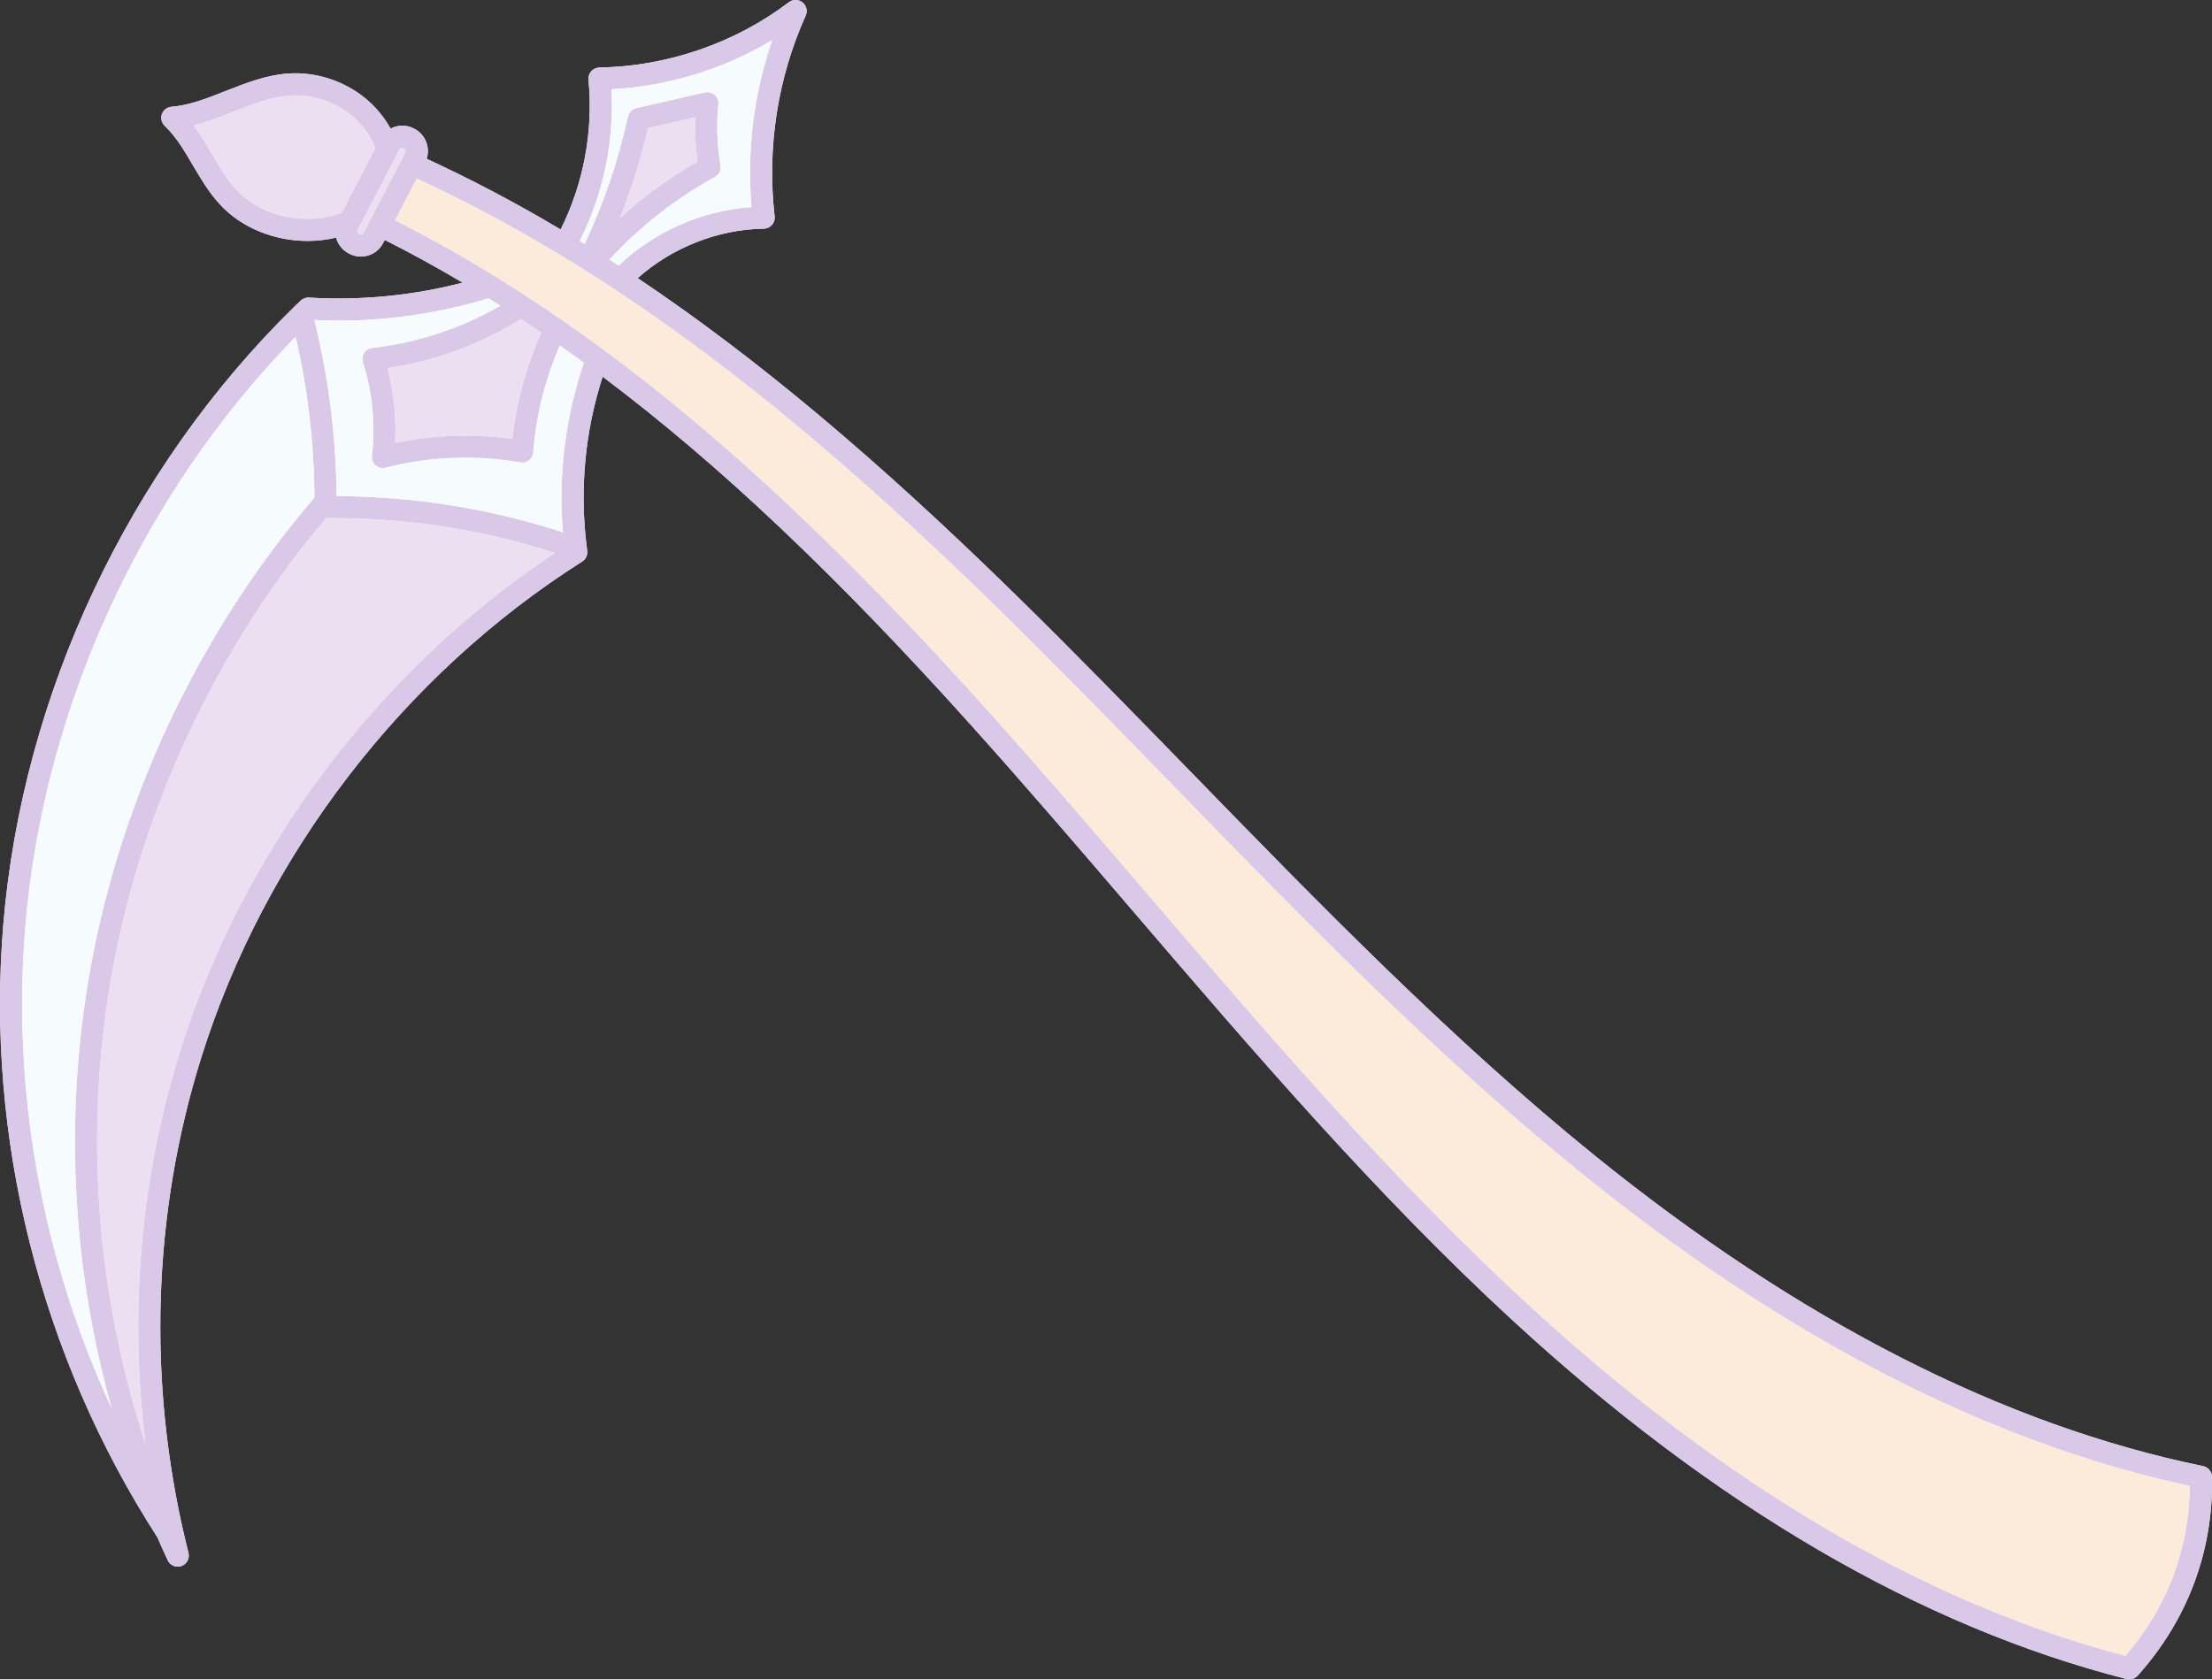
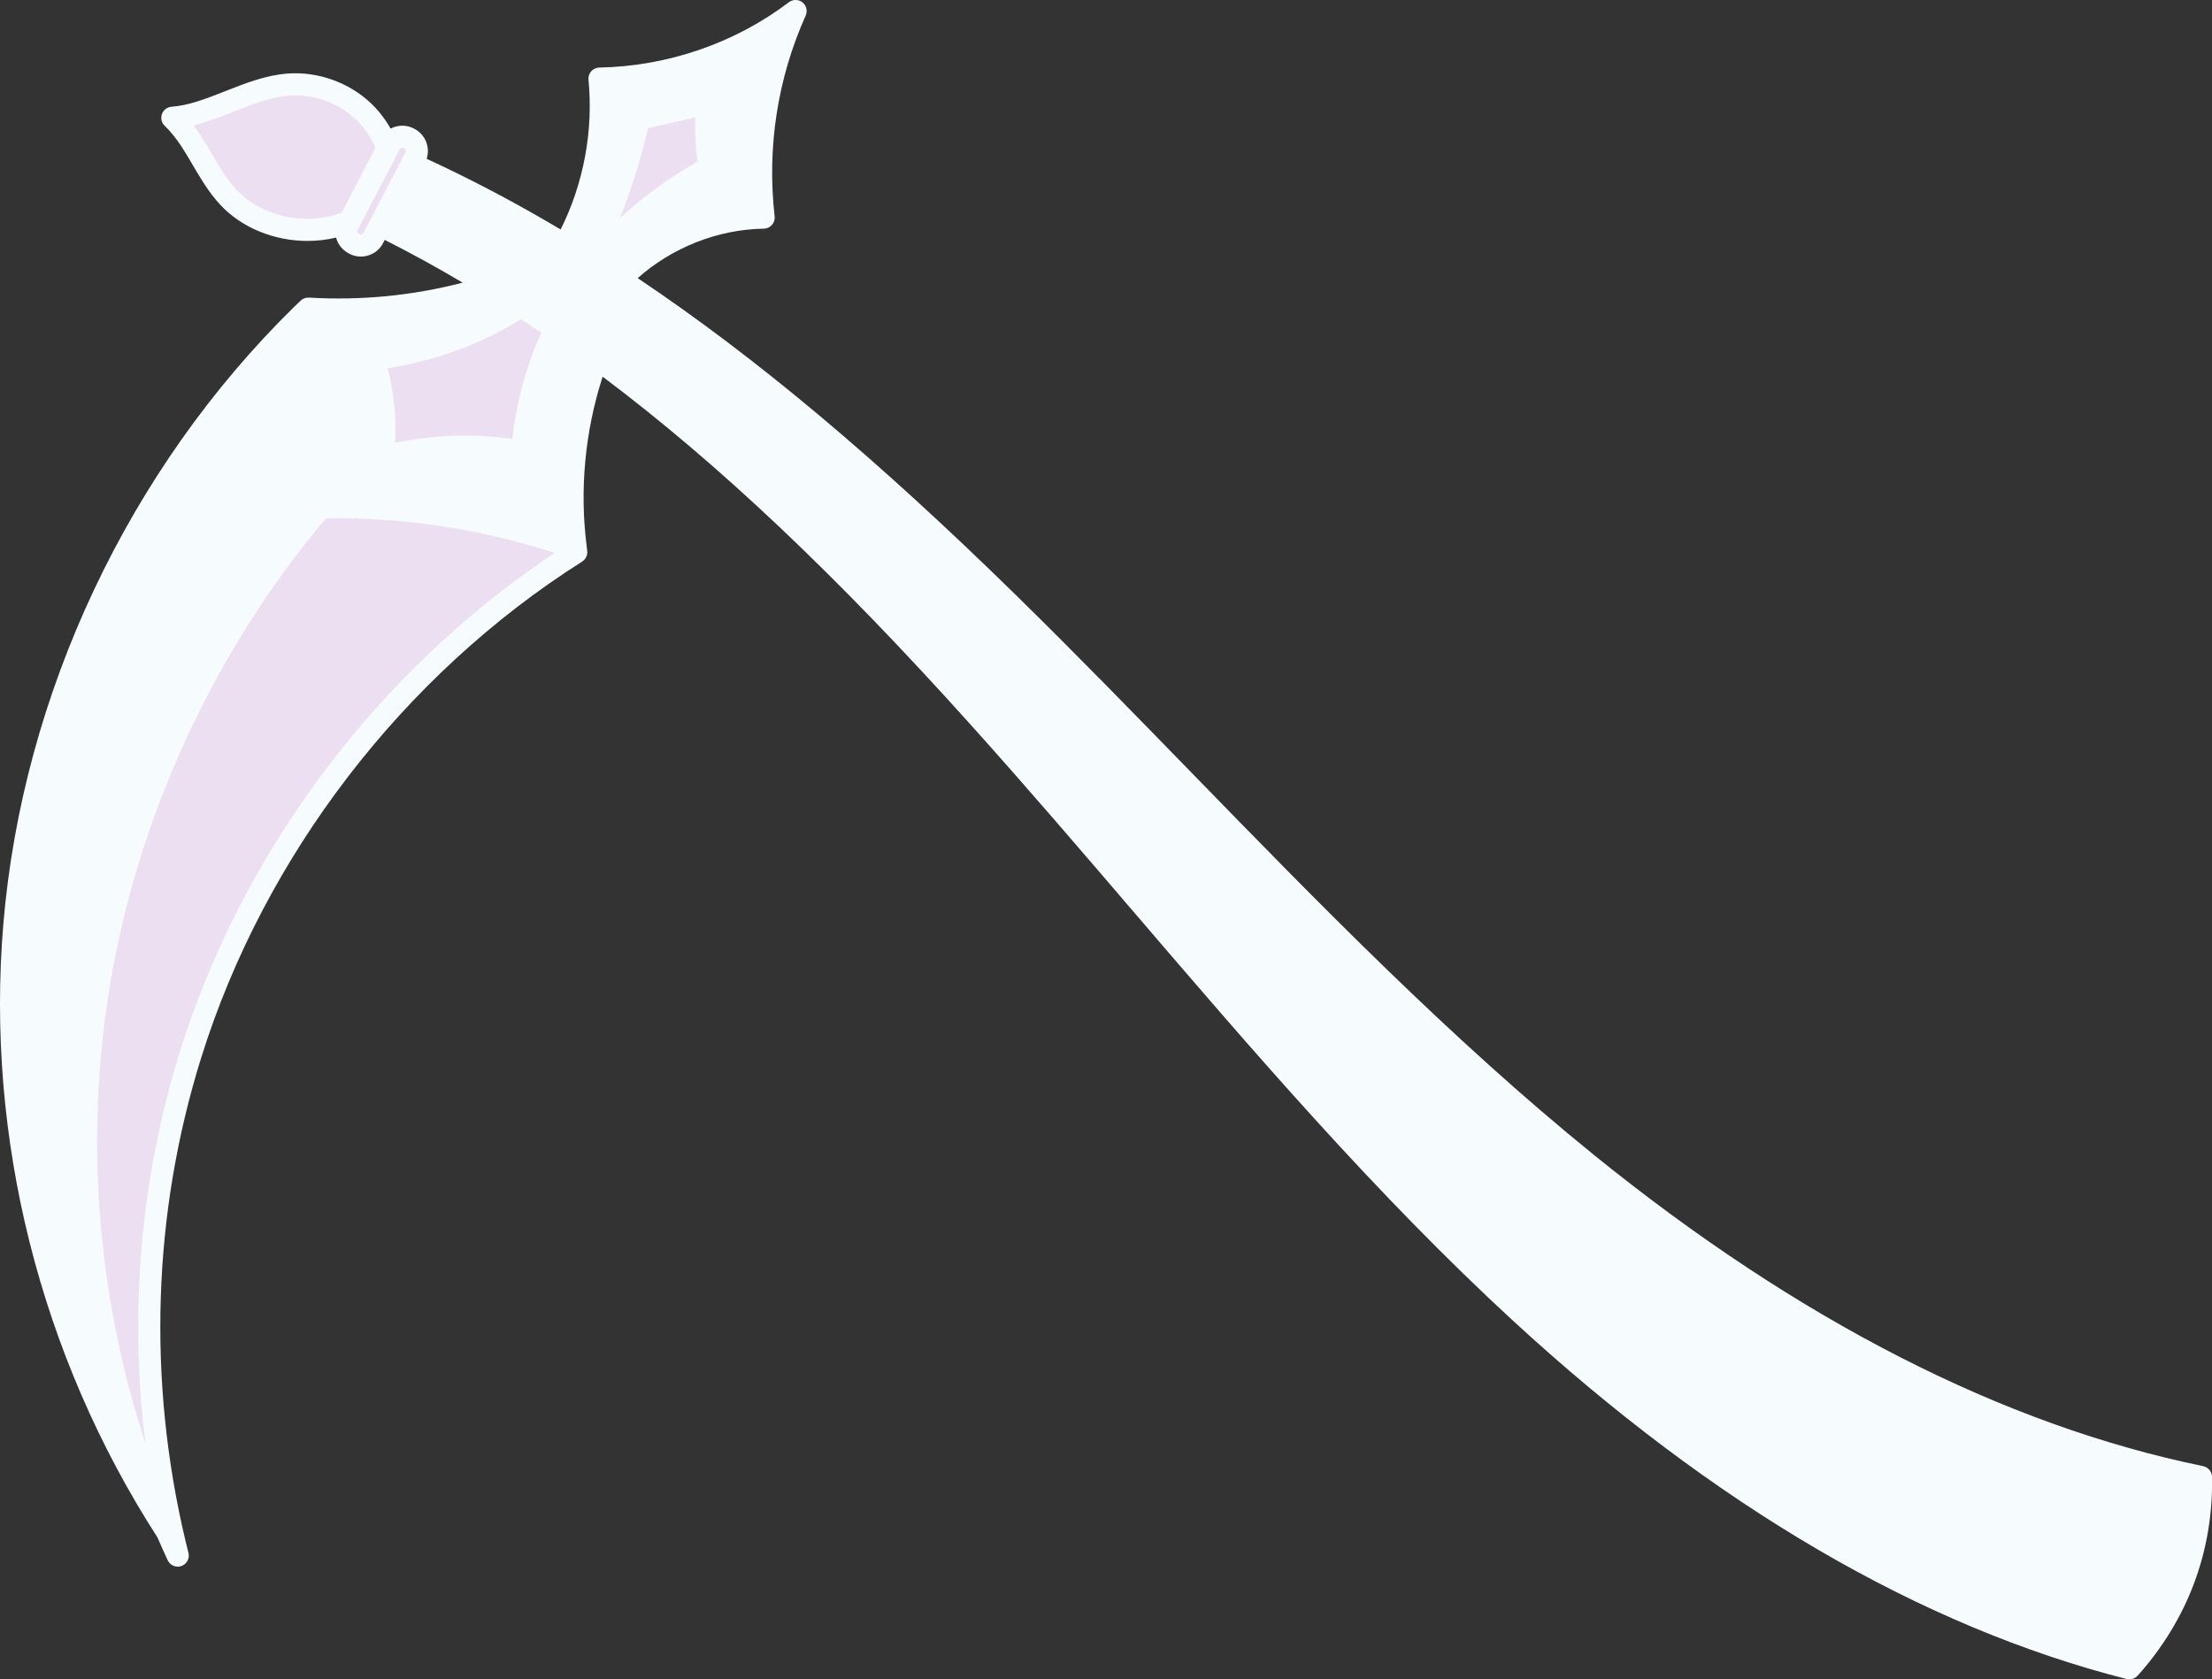
<svg xmlns="http://www.w3.org/2000/svg" height="379.6" preserveAspectRatio="xMidYMid meet" version="1.0" viewBox="0.0 0.0 499.9 379.6" width="499.9" zoomAndPan="magnify">
  <rect x="0.0" y="0.0" width="499.9" height="379.6" fill="#333333" stroke="none" />
  <defs>
    <clipPath id="a">
      <path d="M 0 0 L 499.922 0 L 499.922 379.609 L 0 379.609 Z M 0 0" />
    </clipPath>
  </defs>
  <g>
    <g clip-path="url(#a)">
      <g id="change1_2">
        <path d="M 499.883 333.621 C 499.875 333.531 499.863 333.441 499.852 333.352 C 499.836 333.262 499.805 333.191 499.773 333.109 C 499.754 333.039 499.734 332.961 499.703 332.891 C 499.676 332.809 499.625 332.73 499.586 332.66 C 499.543 332.59 499.512 332.531 499.473 332.469 C 499.426 332.398 499.375 332.34 499.312 332.27 C 499.273 332.211 499.223 332.148 499.176 332.102 C 499.113 332.039 499.055 331.988 498.984 331.941 C 498.926 331.891 498.863 331.84 498.805 331.789 C 498.723 331.738 498.645 331.699 498.562 331.66 C 498.504 331.629 498.445 331.59 498.375 331.559 C 498.242 331.5 498.102 331.461 497.953 331.43 C 497.945 331.43 497.926 331.422 497.902 331.41 C 475.305 326.77 452.426 318.531 429.426 306.781 C 406.426 295.031 383.324 279.77 360.254 261.09 C 327.762 234.762 298.043 204.211 269.293 174.672 C 256.453 161.48 243.176 147.828 229.812 134.73 C 198.145 103.68 170.836 80.781 144.113 62.871 C 151.844 55.969 162.281 51.828 172.613 51.691 C 172.625 51.691 172.633 51.68 172.652 51.68 C 172.723 51.68 172.793 51.68 172.863 51.672 C 172.902 51.672 172.945 51.648 172.984 51.648 C 173.074 51.629 173.164 51.609 173.242 51.59 C 173.324 51.57 173.395 51.539 173.465 51.52 C 173.543 51.488 173.625 51.449 173.695 51.422 C 173.773 51.379 173.836 51.34 173.902 51.301 C 173.973 51.262 174.043 51.211 174.105 51.16 C 174.164 51.109 174.223 51.059 174.281 51.012 C 174.344 50.949 174.402 50.891 174.453 50.828 C 174.504 50.77 174.555 50.711 174.605 50.648 C 174.645 50.578 174.695 50.52 174.734 50.441 C 174.773 50.379 174.805 50.309 174.844 50.238 C 174.875 50.16 174.902 50.09 174.934 50.012 C 174.965 49.93 174.984 49.859 175.004 49.781 C 175.023 49.699 175.031 49.621 175.043 49.539 C 175.062 49.449 175.062 49.371 175.074 49.281 C 175.074 49.238 175.086 49.199 175.086 49.148 C 175.086 49.109 175.074 49.07 175.062 49.031 C 175.062 48.988 175.074 48.949 175.062 48.91 C 173.293 33.371 175.723 17.68 182.086 3.512 C 182.105 3.48 182.105 3.449 182.125 3.41 C 182.152 3.328 182.184 3.238 182.203 3.16 C 182.223 3.078 182.242 3.012 182.254 2.93 C 182.273 2.852 182.281 2.77 182.281 2.691 C 182.293 2.609 182.293 2.531 182.293 2.449 C 182.293 2.371 182.281 2.289 182.281 2.211 C 182.273 2.129 182.262 2.051 182.242 1.969 C 182.223 1.891 182.203 1.809 182.176 1.738 C 182.152 1.66 182.125 1.578 182.094 1.512 C 182.062 1.441 182.031 1.371 181.992 1.301 C 181.953 1.219 181.902 1.148 181.855 1.07 C 181.836 1.039 181.812 1.012 181.793 0.98 C 181.773 0.949 181.742 0.922 181.715 0.891 C 181.664 0.828 181.605 0.762 181.531 0.699 C 181.473 0.641 181.414 0.59 181.355 0.539 C 181.293 0.488 181.234 0.441 181.164 0.398 C 181.086 0.352 181.004 0.309 180.926 0.262 C 180.895 0.25 180.863 0.219 180.836 0.211 C 180.793 0.191 180.762 0.191 180.734 0.18 C 180.645 0.141 180.555 0.109 180.465 0.09 C 180.395 0.07 180.324 0.051 180.242 0.039 C 180.164 0.02 180.086 0.012 180.004 0.012 C 179.926 0 179.844 0 179.762 0 C 179.684 0 179.605 0.012 179.523 0.012 C 179.445 0.02 179.363 0.031 179.281 0.051 C 179.203 0.07 179.133 0.09 179.055 0.109 C 178.973 0.141 178.895 0.172 178.824 0.199 C 178.754 0.23 178.684 0.262 178.613 0.301 C 178.531 0.34 178.453 0.391 178.383 0.441 C 178.355 0.461 178.324 0.48 178.293 0.5 C 166.105 9.75 150.875 14.988 135.434 15.27 C 135.402 15.27 135.363 15.281 135.336 15.281 C 135.305 15.281 135.273 15.281 135.234 15.281 C 135.184 15.289 135.133 15.301 135.086 15.309 C 135.004 15.328 134.914 15.34 134.836 15.359 C 134.754 15.379 134.684 15.41 134.605 15.441 C 134.523 15.469 134.453 15.5 134.383 15.531 C 134.305 15.57 134.234 15.609 134.164 15.648 C 134.094 15.699 134.031 15.738 133.973 15.789 C 133.902 15.84 133.844 15.891 133.781 15.949 C 133.723 16 133.676 16.051 133.625 16.109 C 133.562 16.172 133.512 16.238 133.473 16.301 C 133.426 16.359 133.375 16.43 133.336 16.5 C 133.293 16.57 133.262 16.641 133.223 16.711 C 133.195 16.781 133.152 16.859 133.133 16.93 C 133.105 17.012 133.086 17.09 133.062 17.172 C 133.043 17.25 133.023 17.328 133.012 17.41 C 133.004 17.488 132.992 17.578 132.992 17.672 C 132.992 17.719 132.984 17.762 132.984 17.82 C 132.984 17.852 132.992 17.879 132.992 17.91 C 132.992 17.949 132.984 17.98 132.992 18.012 C 134.125 29.559 131.895 41.488 126.703 51.871 C 116.684 45.91 106.523 40.551 96.422 35.898 C 97.262 33.32 96.145 30.422 93.695 29.141 L 93.535 29.051 C 91.824 28.16 89.863 28.23 88.273 29.07 C 87.074 26.949 85.582 25.012 83.863 23.371 C 78.883 18.629 71.812 16.109 64.965 16.629 C 60.035 17 55.395 18.84 50.902 20.609 C 46.684 22.27 42.703 23.84 38.762 24.129 C 38.703 24.129 38.652 24.148 38.602 24.16 C 38.512 24.172 38.422 24.18 38.344 24.199 C 38.262 24.219 38.195 24.25 38.113 24.27 C 38.035 24.301 37.965 24.328 37.883 24.371 C 37.805 24.398 37.734 24.441 37.664 24.488 C 37.602 24.531 37.535 24.57 37.465 24.609 C 37.395 24.672 37.324 24.73 37.262 24.789 C 37.223 24.82 37.184 24.852 37.145 24.891 C 37.125 24.91 37.113 24.922 37.102 24.941 C 37.043 25.012 36.984 25.078 36.934 25.16 C 36.895 25.219 36.844 25.27 36.805 25.34 C 36.762 25.41 36.723 25.488 36.695 25.559 C 36.664 25.629 36.625 25.699 36.594 25.781 C 36.574 25.852 36.555 25.93 36.535 26.012 C 36.512 26.09 36.492 26.172 36.473 26.25 C 36.465 26.32 36.465 26.398 36.465 26.469 C 36.453 26.559 36.445 26.648 36.453 26.738 C 36.453 26.762 36.453 26.781 36.453 26.809 C 36.453 26.859 36.473 26.91 36.473 26.961 C 36.492 27.051 36.504 27.141 36.523 27.23 C 36.543 27.309 36.574 27.379 36.594 27.461 C 36.625 27.531 36.652 27.609 36.684 27.68 C 36.723 27.762 36.773 27.84 36.812 27.922 C 36.852 27.98 36.883 28.031 36.922 28.09 C 36.992 28.18 37.062 28.262 37.145 28.34 C 37.164 28.371 37.184 28.398 37.215 28.422 C 38.512 29.68 39.812 31.281 41.055 33.18 C 41.914 34.5 42.715 35.859 43.555 37.301 C 45.324 40.301 47.145 43.41 49.625 46.121 C 54.555 51.512 62.004 54.461 69.504 54.461 C 71.672 54.461 73.852 54.211 75.973 53.699 C 75.992 53.781 76.004 53.871 76.023 53.961 C 76.484 55.398 77.465 56.578 78.844 57.301 L 78.945 57.352 C 79.762 57.781 80.652 58 81.543 58 C 82.113 58 82.695 57.91 83.254 57.73 C 84.703 57.281 85.883 56.289 86.574 54.949 L 86.953 54.23 C 92.852 57.211 98.742 60.441 104.562 63.891 C 93.242 66.828 81.582 67.969 69.812 67.27 C 69.805 67.27 69.785 67.27 69.773 67.27 C 69.672 67.27 69.574 67.281 69.473 67.289 C 69.414 67.289 69.344 67.289 69.285 67.301 C 69.172 67.32 69.062 67.352 68.953 67.379 C 68.914 67.391 68.863 67.398 68.824 67.422 C 68.703 67.461 68.594 67.52 68.484 67.578 C 68.453 67.59 68.422 67.609 68.395 67.621 C 68.293 67.68 68.203 67.75 68.113 67.828 C 68.074 67.859 68.035 67.879 67.992 67.922 C 67.973 67.93 67.953 67.941 67.945 67.961 L 66.445 69.398 C 29.062 106.059 5.113 156.898 0.754 208.871 C -3.297 257.172 9.074 306.391 35.574 347.5 C 36.305 349.191 37.074 350.922 37.883 352.641 C 37.883 352.648 37.883 352.648 37.883 352.648 C 37.895 352.66 37.895 352.672 37.902 352.68 C 37.902 352.691 37.914 352.699 37.914 352.711 C 38.012 352.91 38.133 353.09 38.273 353.25 C 38.293 353.27 38.305 353.289 38.312 353.309 C 38.453 353.461 38.613 353.59 38.793 353.711 C 38.824 353.73 38.852 353.75 38.883 353.77 C 39.062 353.871 39.242 353.961 39.445 354.02 C 39.473 354.031 39.504 354.031 39.535 354.039 C 39.742 354.09 39.953 354.129 40.164 354.129 C 40.363 354.129 40.555 354.102 40.742 354.059 C 40.754 354.059 40.762 354.059 40.785 354.051 C 40.895 354.031 40.992 353.98 41.094 353.941 C 41.133 353.922 41.184 353.922 41.223 353.898 C 41.223 353.891 41.234 353.891 41.234 353.891 C 41.344 353.84 41.434 353.781 41.535 353.711 C 41.574 353.68 41.625 353.66 41.664 353.629 C 41.742 353.57 41.805 353.512 41.875 353.441 C 41.922 353.391 41.984 353.352 42.023 353.301 C 42.074 353.25 42.113 353.191 42.152 353.129 C 42.203 353.059 42.262 352.988 42.312 352.91 C 42.352 352.84 42.383 352.762 42.422 352.68 C 42.453 352.621 42.492 352.551 42.512 352.48 C 42.555 352.391 42.574 352.289 42.594 352.191 C 42.602 352.129 42.625 352.078 42.633 352.02 C 42.645 351.941 42.645 351.859 42.652 351.789 C 42.652 351.699 42.664 351.621 42.664 351.531 C 42.664 351.469 42.645 351.41 42.645 351.359 C 42.633 351.25 42.625 351.141 42.594 351.031 L 42.594 351.02 C 42.375 350.141 42.145 349.262 41.934 348.359 C 33.273 312 34.492 274.219 45.465 239.102 C 59.715 193.461 91.102 152.57 131.574 126.93 C 131.574 126.93 131.574 126.93 131.574 126.922 C 131.695 126.852 131.805 126.762 131.914 126.66 C 131.934 126.648 131.953 126.629 131.973 126.621 C 132.086 126.5 132.195 126.379 132.281 126.25 C 132.336 126.172 132.375 126.09 132.414 126.012 C 132.453 125.949 132.492 125.891 132.523 125.828 C 132.543 125.762 132.562 125.699 132.586 125.629 C 132.625 125.531 132.652 125.43 132.676 125.32 C 132.703 125.18 132.723 125.039 132.734 124.891 C 132.734 124.859 132.723 124.82 132.723 124.789 C 132.723 124.648 132.715 124.52 132.695 124.391 L 132.695 124.379 C 132.652 124.148 132.633 123.93 132.605 123.648 C 130.945 110.73 132.195 97.488 136.195 85.141 C 162.395 104.84 188.934 129.93 219.402 163.852 C 231.863 177.711 244.215 192.129 256.164 206.078 C 283.094 237.5 310.945 270 341.934 298.539 C 387.402 340.41 434.055 367.672 480.602 379.531 C 480.625 379.539 480.645 379.531 480.664 379.539 C 480.844 379.578 481.023 379.609 481.203 379.609 L 481.215 379.609 C 481.375 379.609 481.535 379.59 481.695 379.559 C 481.734 379.551 481.773 379.539 481.812 379.531 C 481.926 379.5 482.035 379.469 482.133 379.43 C 482.184 379.41 482.234 379.379 482.285 379.359 C 482.383 379.309 482.484 379.262 482.574 379.199 C 482.613 379.172 482.664 379.148 482.695 379.121 C 482.824 379.02 482.945 378.922 483.055 378.801 C 483.062 378.789 483.062 378.789 483.074 378.789 C 488.633 372.641 493.062 365.391 495.875 357.809 C 498.703 350.219 500.062 342.172 499.902 333.871 C 499.902 333.871 499.902 333.859 499.902 333.852 C 499.902 333.84 499.902 333.828 499.902 333.809 C 499.902 333.75 499.883 333.691 499.883 333.621" fill="#f6fcfd" />
      </g>
      <g id="change2_1">
-         <path d="M 70.574 113.051 C 70.723 112.859 70.895 112.66 71.062 112.461 C 70.984 100.191 69.555 87.988 66.812 76.109 C 32.082 111.66 9.883 159.949 5.734 209.289 C 2.613 246.531 9.484 284.32 25.234 318.352 C 17.125 289.309 14.902 258.922 18.852 229.031 C 24.402 186.84 42.773 145.648 70.574 113.051 Z M 125.375 124.988 C 108.914 119.629 91.145 116.91 73.672 117.141 C 46.875 148.93 29.195 188.828 23.805 229.691 C 19.535 262.109 22.672 295.121 32.875 326.289 C 29.152 296.41 31.773 266.148 40.695 237.609 C 54.875 192.18 85.625 151.359 125.375 124.988 Z M 77.215 48.09 L 84.863 33.41 C 83.805 30.969 82.273 28.762 80.414 26.988 C 76.445 23.211 70.812 21.199 65.344 21.621 C 61.164 21.93 57.062 23.551 52.734 25.262 C 49.812 26.41 46.812 27.578 43.742 28.34 C 44.254 29.012 44.754 29.699 45.234 30.441 C 46.164 31.871 47.035 33.34 47.875 34.77 C 49.574 37.68 51.184 40.43 53.305 42.738 C 59.023 48.988 68.953 51.16 77.215 48.09 Z M 91.633 34.441 C 91.793 34.129 91.664 33.719 91.352 33.559 L 91.195 33.469 C 90.902 33.32 90.484 33.441 90.324 33.762 L 89.895 34.578 C 89.895 34.59 89.895 34.59 89.883 34.602 L 89.332 35.66 L 81.215 51.238 L 80.844 51.949 C 80.734 52.172 80.762 52.371 80.793 52.461 C 80.824 52.559 80.914 52.738 81.113 52.852 L 81.223 52.898 C 81.465 53.031 81.652 52.988 81.754 52.961 C 81.875 52.93 82.035 52.84 82.145 52.641 L 83.633 49.781 C 83.633 49.781 83.633 49.781 83.633 49.77 L 83.645 49.762 Z M 122.336 75.199 C 120.805 74.16 119.273 73.141 117.754 72.141 C 108.586 77.82 98.254 81.621 87.613 83.219 C 89.023 88.699 89.582 94.43 89.293 100.102 C 97.965 98.289 107.012 97.988 115.781 99.211 C 116.695 90.969 118.926 82.762 122.336 75.199 Z M 131.965 82 C 130.176 80.699 128.355 79.391 126.504 78.102 C 123.195 85.719 121.125 94 120.512 102.262 C 120.504 102.301 120.492 102.34 120.492 102.379 C 120.484 102.422 120.484 102.461 120.484 102.5 C 120.473 102.539 120.453 102.57 120.453 102.609 C 120.434 102.699 120.402 102.789 120.375 102.871 C 120.355 102.941 120.336 103.012 120.305 103.07 C 120.262 103.16 120.223 103.23 120.176 103.309 C 120.145 103.371 120.113 103.43 120.074 103.488 C 120.012 103.559 119.965 103.629 119.902 103.699 C 119.855 103.75 119.812 103.801 119.773 103.84 C 119.703 103.91 119.625 103.98 119.543 104.039 C 119.504 104.07 119.465 104.109 119.414 104.141 C 119.324 104.199 119.223 104.25 119.125 104.301 C 119.086 104.32 119.043 104.34 119.004 104.359 C 118.902 104.41 118.793 104.441 118.684 104.469 C 118.633 104.48 118.594 104.5 118.555 104.512 C 118.445 104.531 118.336 104.539 118.223 104.551 C 118.176 104.559 118.113 104.57 118.062 104.57 C 118.043 104.57 118.031 104.57 118.023 104.57 C 117.953 104.57 117.895 104.57 117.836 104.559 C 117.793 104.559 117.754 104.551 117.703 104.539 C 117.664 104.539 117.625 104.539 117.586 104.531 C 107.543 102.77 97.012 103.172 87.152 105.711 C 87.133 105.719 87.113 105.719 87.094 105.719 C 86.914 105.762 86.723 105.789 86.535 105.789 L 86.523 105.789 C 86.512 105.789 86.504 105.789 86.492 105.789 C 86.414 105.789 86.324 105.789 86.242 105.781 C 86.223 105.77 86.203 105.77 86.195 105.77 C 86.062 105.75 85.934 105.719 85.812 105.68 C 85.793 105.672 85.762 105.672 85.734 105.66 C 85.594 105.609 85.453 105.551 85.324 105.48 C 85.285 105.461 85.242 105.43 85.203 105.398 C 85.113 105.352 85.035 105.289 84.953 105.23 C 84.914 105.191 84.875 105.148 84.832 105.121 C 84.754 105.051 84.695 104.98 84.625 104.91 C 84.594 104.859 84.555 104.82 84.523 104.781 C 84.465 104.699 84.414 104.621 84.363 104.531 C 84.344 104.48 84.312 104.441 84.285 104.391 C 84.242 104.301 84.215 104.211 84.184 104.121 C 84.164 104.07 84.133 104.012 84.125 103.949 C 84.113 103.941 84.113 103.93 84.102 103.922 C 84.094 103.859 84.094 103.801 84.082 103.75 C 84.062 103.648 84.043 103.559 84.035 103.461 C 84.035 103.371 84.043 103.281 84.043 103.191 C 84.043 103.129 84.035 103.07 84.043 103 C 84.273 101.07 84.383 99.121 84.383 97.18 C 84.383 91.988 83.582 86.789 82.023 81.879 C 81.973 81.73 81.945 81.57 81.922 81.398 C 81.902 81.238 81.902 81.078 81.922 80.93 C 81.922 80.922 81.922 80.91 81.922 80.898 C 81.934 80.73 81.965 80.57 82.012 80.422 C 82.043 80.32 82.082 80.23 82.125 80.141 C 82.152 80.078 82.164 80.02 82.195 79.969 C 82.234 79.898 82.285 79.828 82.332 79.762 C 82.375 79.691 82.402 79.629 82.453 79.57 C 82.504 79.512 82.555 79.461 82.602 79.41 C 82.664 79.352 82.723 79.281 82.793 79.219 C 82.914 79.121 83.043 79.02 83.195 78.941 C 83.332 78.859 83.492 78.801 83.645 78.75 C 83.652 78.738 83.652 78.738 83.652 78.738 C 83.754 78.711 83.844 78.699 83.945 78.68 C 84.004 78.672 84.062 78.648 84.133 78.641 C 84.133 78.641 84.133 78.641 84.145 78.641 L 84.152 78.641 C 94.293 77.5 104.223 74.219 113.086 69.109 C 112.195 68.539 111.305 67.988 110.402 67.43 C 99.395 70.77 88.043 72.469 76.555 72.469 C 74.723 72.469 72.883 72.422 71.043 72.328 C 74.254 85.309 75.945 98.68 76.062 112.141 C 93.395 112.191 110.945 115 127.234 120.34 C 126.133 107.422 127.754 94.27 131.965 82 Z M 157.133 26.52 L 146.434 28.969 C 144.855 35.871 142.742 42.66 140.125 49.262 C 145.465 44.379 151.324 40.121 157.645 36.512 C 157.176 33.199 157.004 29.859 157.133 26.52 Z M 169.844 46.809 C 168.754 33.988 170.363 21.121 174.531 9.051 C 163.594 15.629 151.004 19.5 138.176 20.172 C 138.836 31.941 136.336 43.941 131.004 54.461 C 131.375 54.691 131.742 54.91 132.125 55.148 C 136.473 45.93 139.762 36.262 141.902 26.352 C 141.926 26.289 141.945 26.238 141.965 26.191 C 141.984 26.102 142.012 26.012 142.043 25.922 C 142.074 25.852 142.113 25.781 142.152 25.711 C 142.195 25.641 142.223 25.57 142.273 25.5 C 142.312 25.43 142.375 25.371 142.426 25.309 C 142.473 25.238 142.523 25.18 142.586 25.121 C 142.633 25.07 142.695 25.02 142.742 24.98 C 142.812 24.922 142.883 24.859 142.953 24.809 C 143.012 24.77 143.074 24.738 143.145 24.699 C 143.215 24.66 143.293 24.621 143.375 24.578 C 143.453 24.551 143.531 24.531 143.613 24.5 C 143.676 24.48 143.734 24.461 143.793 24.441 L 159.305 20.898 C 159.344 20.891 159.395 20.891 159.434 20.879 C 159.523 20.859 159.613 20.852 159.703 20.84 C 159.793 20.84 159.883 20.84 159.973 20.84 C 160.023 20.852 160.062 20.84 160.113 20.852 C 160.133 20.852 160.164 20.859 160.184 20.859 C 160.281 20.871 160.375 20.898 160.473 20.922 C 160.543 20.941 160.613 20.949 160.676 20.98 C 160.754 21 160.836 21.039 160.914 21.078 C 160.984 21.109 161.055 21.141 161.125 21.18 C 161.195 21.219 161.254 21.27 161.324 21.32 C 161.383 21.371 161.453 21.41 161.504 21.461 C 161.574 21.52 161.625 21.578 161.684 21.641 C 161.734 21.691 161.781 21.75 161.836 21.809 C 161.883 21.879 161.926 21.941 161.973 22.012 C 162.012 22.078 162.055 22.148 162.094 22.23 C 162.125 22.289 162.152 22.359 162.184 22.441 C 162.215 22.52 162.242 22.602 162.262 22.691 C 162.273 22.719 162.281 22.75 162.293 22.77 C 162.305 22.82 162.305 22.871 162.312 22.922 C 162.324 23 162.344 23.09 162.344 23.18 C 162.355 23.27 162.355 23.352 162.344 23.441 C 162.344 23.488 162.355 23.539 162.344 23.578 C 161.875 28.191 162.043 32.84 162.844 37.391 C 162.844 37.422 162.844 37.441 162.844 37.469 C 162.855 37.559 162.863 37.648 162.863 37.75 C 162.863 37.82 162.875 37.898 162.863 37.969 C 162.863 38.051 162.844 38.129 162.836 38.211 C 162.824 38.289 162.812 38.371 162.793 38.449 C 162.773 38.531 162.742 38.602 162.715 38.672 C 162.684 38.75 162.664 38.828 162.625 38.898 C 162.594 38.969 162.543 39.039 162.504 39.109 C 162.465 39.18 162.426 39.238 162.375 39.309 C 162.336 39.371 162.273 39.43 162.223 39.488 C 162.164 39.551 162.113 39.609 162.055 39.672 C 161.992 39.719 161.934 39.762 161.875 39.809 C 161.805 39.859 161.723 39.922 161.645 39.961 C 161.625 39.98 161.605 40 161.574 40.012 C 152.633 44.91 144.633 51.199 137.742 58.68 C 138.402 59.109 139.094 59.551 139.812 60.02 C 147.945 52.309 158.664 47.602 169.844 46.809 Z M 491.195 356.07 C 493.586 349.648 494.812 342.871 494.895 335.879 C 449.535 326.148 403.184 302.309 357.113 264.969 C 324.395 238.461 294.555 207.809 265.703 178.16 C 252.883 164.98 239.633 151.359 226.312 138.301 C 193.844 106.469 166.023 83.27 138.762 65.301 C 136.383 63.75 134.426 62.48 132.562 61.32 L 131.855 60.859 C 129.965 59.68 128.133 58.551 126.414 57.52 C 115.754 51.07 104.934 45.32 94.184 40.371 L 89.262 49.801 C 96.934 53.672 104.605 57.949 112.094 62.59 C 114.473 64.051 116.855 65.57 119.152 67.078 C 119.164 67.078 119.176 67.09 119.184 67.09 C 119.184 67.09 119.184 67.102 119.195 67.102 C 121.742 68.762 124.336 70.5 126.895 72.262 C 130.145 74.5 133.344 76.789 136.426 79.059 C 163.805 99.27 191.355 125.148 223.125 160.5 C 235.625 174.422 247.992 188.859 259.965 202.828 C 286.793 234.141 314.543 266.52 345.324 294.859 C 389.684 335.719 435.102 362.43 480.344 374.289 C 485.023 368.859 488.762 362.602 491.195 356.07 Z M 499.902 333.871 C 500.062 342.172 498.703 350.219 495.875 357.809 C 493.062 365.391 488.633 372.641 483.074 378.789 C 483.062 378.789 483.062 378.789 483.055 378.801 C 482.945 378.922 482.824 379.02 482.695 379.121 C 482.664 379.148 482.613 379.172 482.574 379.199 C 482.484 379.262 482.383 379.309 482.285 379.359 C 482.234 379.379 482.184 379.41 482.133 379.43 C 482.035 379.469 481.926 379.5 481.812 379.531 C 481.773 379.539 481.734 379.551 481.695 379.559 C 481.535 379.59 481.375 379.609 481.215 379.609 L 481.203 379.609 C 481.023 379.609 480.844 379.578 480.664 379.539 C 480.645 379.531 480.625 379.539 480.602 379.531 C 434.055 367.672 387.402 340.41 341.934 298.539 C 310.945 270 283.094 237.5 256.164 206.078 C 244.215 192.129 231.863 177.711 219.402 163.852 C 188.934 129.93 162.395 104.84 136.195 85.141 C 132.195 97.488 130.945 110.73 132.605 123.648 C 132.633 123.93 132.652 124.148 132.695 124.379 L 132.695 124.391 C 132.715 124.52 132.723 124.648 132.723 124.789 C 132.723 124.82 132.734 124.859 132.734 124.891 C 132.723 125.039 132.703 125.18 132.676 125.32 C 132.652 125.43 132.625 125.531 132.586 125.629 C 132.562 125.699 132.543 125.762 132.523 125.828 C 132.492 125.891 132.453 125.949 132.414 126.012 C 132.375 126.09 132.336 126.172 132.281 126.25 C 132.195 126.379 132.086 126.5 131.973 126.621 C 131.953 126.629 131.934 126.648 131.914 126.66 C 131.805 126.762 131.695 126.852 131.574 126.922 C 131.574 126.93 131.574 126.93 131.574 126.93 C 91.102 152.57 59.715 193.461 45.465 239.102 C 34.492 274.219 33.273 312 41.934 348.359 C 42.145 349.262 42.375 350.141 42.594 351.02 L 42.594 351.031 C 42.625 351.141 42.633 351.25 42.645 351.359 C 42.645 351.41 42.664 351.469 42.664 351.531 C 42.664 351.621 42.652 351.699 42.652 351.789 C 42.645 351.859 42.645 351.941 42.633 352.02 C 42.625 352.078 42.602 352.129 42.594 352.191 C 42.574 352.289 42.555 352.391 42.512 352.48 C 42.492 352.551 42.453 352.621 42.422 352.68 C 42.383 352.762 42.352 352.84 42.312 352.91 C 42.262 352.988 42.203 353.059 42.152 353.129 C 42.113 353.191 42.074 353.25 42.023 353.301 C 41.984 353.352 41.922 353.391 41.875 353.441 C 41.805 353.512 41.742 353.57 41.664 353.629 C 41.625 353.66 41.574 353.68 41.535 353.711 C 41.434 353.781 41.344 353.84 41.234 353.891 C 41.234 353.891 41.223 353.891 41.223 353.898 C 41.184 353.922 41.133 353.922 41.094 353.941 C 40.992 353.98 40.895 354.031 40.785 354.051 C 40.762 354.059 40.754 354.059 40.742 354.059 C 40.555 354.102 40.363 354.129 40.164 354.129 C 39.953 354.129 39.742 354.09 39.535 354.039 C 39.504 354.031 39.473 354.031 39.445 354.02 C 39.242 353.961 39.062 353.871 38.883 353.77 C 38.852 353.75 38.824 353.73 38.793 353.711 C 38.613 353.59 38.453 353.461 38.312 353.309 C 38.305 353.289 38.293 353.27 38.273 353.25 C 38.133 353.09 38.012 352.91 37.914 352.711 C 37.914 352.699 37.902 352.691 37.902 352.68 C 37.895 352.672 37.895 352.66 37.883 352.648 C 37.883 352.648 37.883 352.648 37.883 352.641 C 37.074 350.922 36.305 349.191 35.574 347.5 C 9.074 306.391 -3.297 257.172 0.754 208.871 C 5.113 156.898 29.062 106.059 66.445 69.398 L 67.945 67.961 C 67.953 67.941 67.973 67.93 67.992 67.922 C 68.035 67.879 68.074 67.859 68.113 67.828 C 68.203 67.75 68.293 67.68 68.395 67.621 C 68.422 67.609 68.453 67.59 68.484 67.578 C 68.594 67.52 68.703 67.461 68.824 67.422 C 68.863 67.398 68.914 67.391 68.953 67.379 C 69.062 67.352 69.172 67.32 69.285 67.301 C 69.344 67.289 69.414 67.289 69.473 67.289 C 69.574 67.281 69.672 67.27 69.773 67.27 C 69.785 67.27 69.805 67.27 69.812 67.27 C 81.582 67.969 93.242 66.828 104.562 63.891 C 98.742 60.441 92.852 57.211 86.953 54.23 L 86.574 54.949 C 85.883 56.289 84.703 57.281 83.254 57.73 C 82.695 57.91 82.113 58 81.543 58 C 80.652 58 79.762 57.781 78.945 57.352 L 78.844 57.301 C 77.465 56.578 76.484 55.398 76.023 53.961 C 76.004 53.871 75.992 53.781 75.973 53.699 C 73.852 54.211 71.672 54.461 69.504 54.461 C 62.004 54.461 54.555 51.512 49.625 46.121 C 47.145 43.41 45.324 40.301 43.555 37.301 C 42.715 35.859 41.914 34.5 41.055 33.18 C 39.812 31.281 38.512 29.68 37.215 28.422 C 37.184 28.398 37.164 28.371 37.145 28.34 C 37.062 28.262 36.992 28.18 36.922 28.09 C 36.883 28.031 36.852 27.98 36.812 27.922 C 36.773 27.84 36.723 27.762 36.684 27.68 C 36.652 27.609 36.625 27.531 36.594 27.461 C 36.574 27.379 36.543 27.309 36.523 27.23 C 36.504 27.141 36.492 27.051 36.473 26.961 C 36.473 26.91 36.453 26.859 36.453 26.809 C 36.453 26.781 36.453 26.762 36.453 26.738 C 36.445 26.648 36.453 26.559 36.465 26.469 C 36.465 26.398 36.465 26.32 36.473 26.25 C 36.492 26.172 36.512 26.09 36.535 26.012 C 36.555 25.93 36.574 25.852 36.594 25.781 C 36.625 25.699 36.664 25.629 36.695 25.559 C 36.723 25.488 36.762 25.41 36.805 25.34 C 36.844 25.27 36.895 25.219 36.934 25.16 C 36.984 25.078 37.043 25.012 37.102 24.941 C 37.113 24.922 37.125 24.91 37.145 24.891 C 37.184 24.852 37.223 24.82 37.262 24.789 C 37.324 24.73 37.395 24.672 37.465 24.609 C 37.535 24.57 37.602 24.531 37.664 24.488 C 37.734 24.441 37.805 24.398 37.883 24.371 C 37.965 24.328 38.035 24.301 38.113 24.27 C 38.195 24.25 38.262 24.219 38.344 24.199 C 38.422 24.18 38.512 24.172 38.602 24.16 C 38.652 24.148 38.703 24.129 38.762 24.129 C 42.703 23.84 46.684 22.27 50.902 20.609 C 55.395 18.84 60.035 17 64.965 16.629 C 71.812 16.109 78.883 18.629 83.863 23.371 C 85.582 25.012 87.074 26.949 88.273 29.07 C 89.863 28.23 91.824 28.16 93.535 29.051 L 93.695 29.141 C 96.145 30.422 97.262 33.32 96.422 35.898 C 106.523 40.551 116.684 45.91 126.703 51.871 C 131.895 41.488 134.125 29.559 132.992 18.012 C 132.984 17.98 132.992 17.949 132.992 17.91 C 132.992 17.879 132.984 17.852 132.984 17.82 C 132.984 17.762 132.992 17.719 132.992 17.672 C 132.992 17.578 133.004 17.488 133.012 17.41 C 133.023 17.328 133.043 17.25 133.062 17.172 C 133.086 17.09 133.105 17.012 133.133 16.93 C 133.152 16.859 133.195 16.781 133.223 16.711 C 133.262 16.641 133.293 16.57 133.336 16.5 C 133.375 16.43 133.426 16.359 133.473 16.301 C 133.512 16.238 133.562 16.172 133.625 16.109 C 133.676 16.051 133.723 16 133.781 15.949 C 133.844 15.891 133.902 15.84 133.973 15.789 C 134.031 15.738 134.094 15.699 134.164 15.648 C 134.234 15.609 134.305 15.57 134.383 15.531 C 134.453 15.5 134.523 15.469 134.605 15.441 C 134.684 15.41 134.754 15.379 134.836 15.359 C 134.914 15.34 135.004 15.328 135.086 15.309 C 135.133 15.301 135.184 15.289 135.234 15.281 C 135.273 15.281 135.305 15.281 135.336 15.281 C 135.363 15.281 135.402 15.27 135.434 15.27 C 150.875 14.988 166.105 9.75 178.293 0.5 C 178.324 0.48 178.355 0.461 178.383 0.441 C 178.453 0.391 178.531 0.34 178.613 0.301 C 178.684 0.262 178.754 0.23 178.824 0.199 C 178.895 0.172 178.973 0.141 179.055 0.109 C 179.133 0.09 179.203 0.07 179.281 0.051 C 179.363 0.031 179.445 0.02 179.523 0.012 C 179.605 0.012 179.684 0 179.762 0 C 179.844 0 179.926 0 180.004 0.012 C 180.086 0.012 180.164 0.02 180.242 0.039 C 180.324 0.051 180.395 0.07 180.465 0.09 C 180.555 0.109 180.645 0.141 180.734 0.18 C 180.762 0.191 180.793 0.191 180.836 0.211 C 180.863 0.219 180.895 0.25 180.926 0.262 C 181.004 0.309 181.086 0.352 181.164 0.398 C 181.234 0.441 181.293 0.488 181.355 0.539 C 181.414 0.59 181.473 0.641 181.531 0.699 C 181.605 0.762 181.664 0.828 181.715 0.891 C 181.742 0.922 181.773 0.949 181.793 0.98 C 181.812 1.012 181.836 1.039 181.855 1.07 C 181.902 1.148 181.953 1.219 181.992 1.301 C 182.031 1.371 182.062 1.441 182.094 1.512 C 182.125 1.578 182.152 1.66 182.176 1.738 C 182.203 1.809 182.223 1.891 182.242 1.969 C 182.262 2.051 182.273 2.129 182.281 2.211 C 182.281 2.289 182.293 2.371 182.293 2.449 C 182.293 2.531 182.293 2.609 182.281 2.691 C 182.281 2.77 182.273 2.852 182.254 2.93 C 182.242 3.012 182.223 3.078 182.203 3.16 C 182.184 3.238 182.152 3.328 182.125 3.41 C 182.105 3.449 182.105 3.48 182.086 3.512 C 175.723 17.68 173.293 33.371 175.062 48.91 C 175.074 48.949 175.062 48.988 175.062 49.031 C 175.074 49.07 175.086 49.109 175.086 49.148 C 175.086 49.199 175.074 49.238 175.074 49.281 C 175.062 49.371 175.062 49.449 175.043 49.539 C 175.031 49.621 175.023 49.699 175.004 49.781 C 174.984 49.859 174.965 49.93 174.934 50.012 C 174.902 50.09 174.875 50.16 174.844 50.238 C 174.805 50.309 174.773 50.379 174.734 50.441 C 174.695 50.52 174.645 50.578 174.605 50.648 C 174.555 50.711 174.504 50.77 174.453 50.828 C 174.402 50.891 174.344 50.949 174.281 51.012 C 174.223 51.059 174.164 51.109 174.105 51.16 C 174.043 51.211 173.973 51.262 173.902 51.301 C 173.836 51.34 173.773 51.379 173.695 51.422 C 173.625 51.449 173.543 51.488 173.465 51.52 C 173.395 51.539 173.324 51.57 173.242 51.59 C 173.164 51.609 173.074 51.629 172.984 51.648 C 172.945 51.648 172.902 51.672 172.863 51.672 C 172.793 51.68 172.723 51.68 172.652 51.68 C 172.633 51.68 172.625 51.691 172.613 51.691 C 162.281 51.828 151.844 55.969 144.113 62.871 C 170.836 80.781 198.145 103.68 229.812 134.73 C 243.176 147.828 256.453 161.48 269.293 174.672 C 298.043 204.211 327.762 234.762 360.254 261.09 C 383.324 279.77 406.426 295.031 429.426 306.781 C 452.426 318.531 475.305 326.77 497.902 331.41 C 497.926 331.422 497.945 331.43 497.953 331.43 C 498.102 331.461 498.242 331.5 498.375 331.559 C 498.445 331.59 498.504 331.629 498.562 331.66 C 498.645 331.699 498.723 331.738 498.805 331.789 C 498.863 331.84 498.926 331.891 498.984 331.941 C 499.055 331.988 499.113 332.039 499.176 332.102 C 499.223 332.148 499.273 332.211 499.312 332.27 C 499.375 332.34 499.426 332.398 499.473 332.469 C 499.512 332.531 499.543 332.59 499.586 332.66 C 499.625 332.73 499.676 332.809 499.703 332.891 C 499.734 332.961 499.754 333.039 499.773 333.109 C 499.805 333.191 499.836 333.262 499.852 333.352 C 499.863 333.441 499.875 333.531 499.883 333.621 C 499.883 333.691 499.902 333.75 499.902 333.809 C 499.902 333.828 499.902 333.84 499.902 333.852 C 499.902 333.859 499.902 333.871 499.902 333.871" fill="#d9c8e8" />
-       </g>
+         </g>
    </g>
    <g id="change3_1">
-       <path d="M 494.895 335.879 C 494.812 342.871 493.586 349.648 491.195 356.07 C 488.762 362.602 485.023 368.859 480.344 374.289 C 435.102 362.43 389.684 335.719 345.324 294.859 C 314.543 266.52 286.793 234.141 259.965 202.828 C 247.992 188.859 235.625 174.422 223.125 160.5 C 191.355 125.148 163.805 99.27 136.426 79.059 C 133.344 76.789 130.145 74.5 126.895 72.262 C 124.336 70.5 121.742 68.762 119.195 67.102 C 119.184 67.102 119.184 67.09 119.184 67.09 C 119.176 67.09 119.164 67.078 119.152 67.078 C 116.855 65.57 114.473 64.051 112.094 62.59 C 104.605 57.949 96.934 53.672 89.262 49.801 L 94.184 40.371 C 104.934 45.32 115.754 51.07 126.414 57.52 C 128.133 58.551 129.965 59.68 131.855 60.859 L 132.562 61.32 C 134.426 62.48 136.383 63.75 138.762 65.301 C 166.023 83.27 193.844 106.469 226.312 138.301 C 239.633 151.359 252.883 164.98 265.703 178.16 C 294.555 207.809 324.395 238.461 357.113 264.969 C 403.184 302.309 449.535 326.148 494.895 335.879" fill="#fceada" />
-     </g>
+       </g>
    <g id="change4_1">
      <path d="M 23.805 229.691 C 19.535 262.109 22.672 295.121 32.875 326.289 C 29.152 296.41 31.773 266.148 40.695 237.609 C 54.875 192.18 85.625 151.359 125.375 124.988 C 108.914 119.629 91.145 116.91 73.672 117.141 C 46.875 148.93 29.195 188.828 23.805 229.691 Z M 80.414 26.988 C 76.445 23.211 70.812 21.199 65.344 21.621 C 61.164 21.93 57.062 23.551 52.734 25.262 C 49.812 26.41 46.812 27.578 43.742 28.34 C 44.254 29.012 44.754 29.699 45.234 30.441 C 46.164 31.871 47.035 33.34 47.875 34.77 C 49.574 37.68 51.184 40.43 53.305 42.738 C 59.023 48.988 68.953 51.16 77.215 48.09 L 84.863 33.41 C 83.805 30.969 82.273 28.762 80.414 26.988 Z M 91.195 33.469 C 90.902 33.32 90.484 33.441 90.324 33.762 L 89.895 34.578 C 89.895 34.59 89.895 34.59 89.883 34.602 L 89.332 35.66 L 81.215 51.238 L 80.844 51.949 C 80.734 52.172 80.762 52.371 80.793 52.461 C 80.824 52.559 80.914 52.738 81.113 52.852 L 81.223 52.898 C 81.465 53.031 81.652 52.988 81.754 52.961 C 81.875 52.93 82.035 52.84 82.145 52.641 L 83.633 49.781 C 83.633 49.781 83.633 49.781 83.633 49.77 L 83.645 49.762 L 91.633 34.441 C 91.793 34.129 91.664 33.719 91.352 33.559 Z M 87.613 83.219 C 89.023 88.699 89.582 94.43 89.293 100.102 C 97.965 98.289 107.012 97.988 115.781 99.211 C 116.695 90.969 118.926 82.762 122.336 75.199 C 120.805 74.16 119.273 73.141 117.754 72.141 C 108.586 77.82 98.254 81.621 87.613 83.219 Z M 146.434 28.969 L 157.133 26.52 C 157.004 29.859 157.176 33.199 157.645 36.512 C 151.324 40.121 145.465 44.379 140.125 49.262 C 142.742 42.66 144.855 35.871 146.434 28.969" fill="#ecdff2" />
    </g>
    <g id="change1_1">
      <path d="M 66.812 76.109 C 32.082 111.66 9.883 159.949 5.734 209.289 C 2.613 246.531 9.484 284.32 25.234 318.352 C 17.125 289.309 14.902 258.922 18.852 229.031 C 24.402 186.84 42.773 145.648 70.574 113.051 C 70.723 112.859 70.895 112.66 71.062 112.461 C 70.984 100.191 69.555 87.988 66.812 76.109 Z M 120.512 102.262 C 120.504 102.301 120.492 102.34 120.492 102.379 C 120.484 102.422 120.484 102.461 120.484 102.5 C 120.473 102.539 120.453 102.57 120.453 102.609 C 120.434 102.699 120.402 102.789 120.375 102.871 C 120.355 102.941 120.336 103.012 120.305 103.07 C 120.262 103.16 120.223 103.23 120.176 103.309 C 120.145 103.371 120.113 103.43 120.074 103.488 C 120.012 103.559 119.965 103.629 119.902 103.699 C 119.855 103.75 119.812 103.801 119.773 103.84 C 119.703 103.91 119.625 103.98 119.543 104.039 C 119.504 104.07 119.465 104.109 119.414 104.141 C 119.324 104.199 119.223 104.25 119.125 104.301 C 119.086 104.32 119.043 104.34 119.004 104.359 C 118.902 104.41 118.793 104.441 118.684 104.469 C 118.633 104.48 118.594 104.5 118.555 104.512 C 118.445 104.531 118.336 104.539 118.223 104.551 C 118.176 104.559 118.113 104.57 118.062 104.57 C 118.043 104.57 118.031 104.57 118.023 104.57 C 117.953 104.57 117.895 104.57 117.836 104.559 C 117.793 104.559 117.754 104.551 117.703 104.539 C 117.664 104.539 117.625 104.539 117.586 104.531 C 107.543 102.77 97.012 103.172 87.152 105.711 C 87.133 105.719 87.113 105.719 87.094 105.719 C 86.914 105.762 86.723 105.789 86.535 105.789 L 86.523 105.789 C 86.512 105.789 86.504 105.789 86.492 105.789 C 86.414 105.789 86.324 105.789 86.242 105.781 C 86.223 105.77 86.203 105.77 86.195 105.77 C 86.062 105.75 85.934 105.719 85.812 105.68 C 85.793 105.672 85.762 105.672 85.734 105.66 C 85.594 105.609 85.453 105.551 85.324 105.48 C 85.285 105.461 85.242 105.43 85.203 105.398 C 85.113 105.352 85.035 105.289 84.953 105.23 C 84.914 105.191 84.875 105.148 84.832 105.121 C 84.754 105.051 84.695 104.98 84.625 104.91 C 84.594 104.859 84.555 104.82 84.523 104.781 C 84.465 104.699 84.414 104.621 84.363 104.531 C 84.344 104.48 84.312 104.441 84.285 104.391 C 84.242 104.301 84.215 104.211 84.184 104.121 C 84.164 104.07 84.133 104.012 84.125 103.949 C 84.113 103.941 84.113 103.93 84.102 103.922 C 84.094 103.859 84.094 103.801 84.082 103.75 C 84.062 103.648 84.043 103.559 84.035 103.461 C 84.035 103.371 84.043 103.281 84.043 103.191 C 84.043 103.129 84.035 103.07 84.043 103 C 84.273 101.07 84.383 99.121 84.383 97.18 C 84.383 91.988 83.582 86.789 82.023 81.879 C 81.973 81.73 81.945 81.57 81.922 81.398 C 81.902 81.238 81.902 81.078 81.922 80.93 C 81.922 80.922 81.922 80.91 81.922 80.898 C 81.934 80.73 81.965 80.57 82.012 80.422 C 82.043 80.32 82.082 80.23 82.125 80.141 C 82.152 80.078 82.164 80.02 82.195 79.969 C 82.234 79.898 82.285 79.828 82.332 79.762 C 82.375 79.691 82.402 79.629 82.453 79.57 C 82.504 79.512 82.555 79.461 82.602 79.41 C 82.664 79.352 82.723 79.281 82.793 79.219 C 82.914 79.121 83.043 79.02 83.195 78.941 C 83.332 78.859 83.492 78.801 83.645 78.75 C 83.652 78.738 83.652 78.738 83.652 78.738 C 83.754 78.711 83.844 78.699 83.945 78.68 C 84.004 78.672 84.062 78.648 84.133 78.641 C 84.133 78.641 84.133 78.641 84.145 78.641 L 84.152 78.641 C 94.293 77.5 104.223 74.219 113.086 69.109 C 112.195 68.539 111.305 67.988 110.402 67.43 C 99.395 70.77 88.043 72.469 76.555 72.469 C 74.723 72.469 72.883 72.422 71.043 72.328 C 74.254 85.309 75.945 98.68 76.062 112.141 C 93.395 112.191 110.945 115 127.234 120.34 C 126.133 107.422 127.754 94.27 131.965 82 C 130.176 80.699 128.355 79.391 126.504 78.102 C 123.195 85.719 121.125 94 120.512 102.262 Z M 174.531 9.051 C 170.363 21.121 168.754 33.988 169.844 46.809 C 158.664 47.602 147.945 52.309 139.812 60.02 C 139.094 59.551 138.402 59.109 137.742 58.68 C 144.633 51.199 152.633 44.91 161.574 40.012 C 161.605 40 161.625 39.98 161.645 39.961 C 161.723 39.922 161.805 39.859 161.875 39.809 C 161.934 39.762 161.992 39.719 162.055 39.672 C 162.113 39.609 162.164 39.551 162.223 39.488 C 162.273 39.43 162.336 39.371 162.375 39.309 C 162.426 39.238 162.465 39.18 162.504 39.109 C 162.543 39.039 162.594 38.969 162.625 38.898 C 162.664 38.828 162.684 38.75 162.715 38.672 C 162.742 38.602 162.773 38.531 162.793 38.449 C 162.812 38.371 162.824 38.289 162.836 38.211 C 162.844 38.129 162.863 38.051 162.863 37.969 C 162.875 37.898 162.863 37.82 162.863 37.75 C 162.863 37.648 162.855 37.559 162.844 37.469 C 162.844 37.441 162.844 37.422 162.844 37.391 C 162.043 32.84 161.875 28.191 162.344 23.578 C 162.355 23.539 162.344 23.488 162.344 23.441 C 162.355 23.352 162.355 23.27 162.344 23.18 C 162.344 23.09 162.324 23 162.312 22.922 C 162.305 22.871 162.305 22.82 162.293 22.77 C 162.281 22.75 162.273 22.719 162.262 22.691 C 162.242 22.602 162.215 22.52 162.184 22.441 C 162.152 22.359 162.125 22.289 162.094 22.23 C 162.055 22.148 162.012 22.078 161.973 22.012 C 161.926 21.941 161.883 21.879 161.836 21.809 C 161.781 21.75 161.734 21.691 161.684 21.641 C 161.625 21.578 161.574 21.52 161.504 21.461 C 161.453 21.41 161.383 21.371 161.324 21.32 C 161.254 21.27 161.195 21.219 161.125 21.18 C 161.055 21.141 160.984 21.109 160.914 21.078 C 160.836 21.039 160.754 21 160.676 20.98 C 160.613 20.949 160.543 20.941 160.473 20.922 C 160.375 20.898 160.281 20.871 160.184 20.859 C 160.164 20.859 160.133 20.852 160.113 20.852 C 160.062 20.84 160.023 20.852 159.973 20.84 C 159.883 20.84 159.793 20.84 159.703 20.84 C 159.613 20.852 159.523 20.859 159.434 20.879 C 159.395 20.891 159.344 20.891 159.305 20.898 L 143.793 24.441 C 143.734 24.461 143.676 24.48 143.613 24.5 C 143.531 24.531 143.453 24.551 143.375 24.578 C 143.293 24.621 143.215 24.66 143.145 24.699 C 143.074 24.738 143.012 24.77 142.953 24.809 C 142.883 24.859 142.812 24.922 142.742 24.98 C 142.695 25.02 142.633 25.07 142.586 25.121 C 142.523 25.18 142.473 25.238 142.426 25.309 C 142.375 25.371 142.312 25.43 142.273 25.5 C 142.223 25.57 142.195 25.641 142.152 25.711 C 142.113 25.781 142.074 25.852 142.043 25.922 C 142.012 26.012 141.984 26.102 141.965 26.191 C 141.945 26.238 141.926 26.289 141.902 26.352 C 139.762 36.262 136.473 45.93 132.125 55.148 C 131.742 54.91 131.375 54.691 131.004 54.461 C 136.336 43.941 138.836 31.941 138.176 20.172 C 151.004 19.5 163.594 15.629 174.531 9.051" fill="#f6fcfd" />
    </g>
  </g>
</svg>